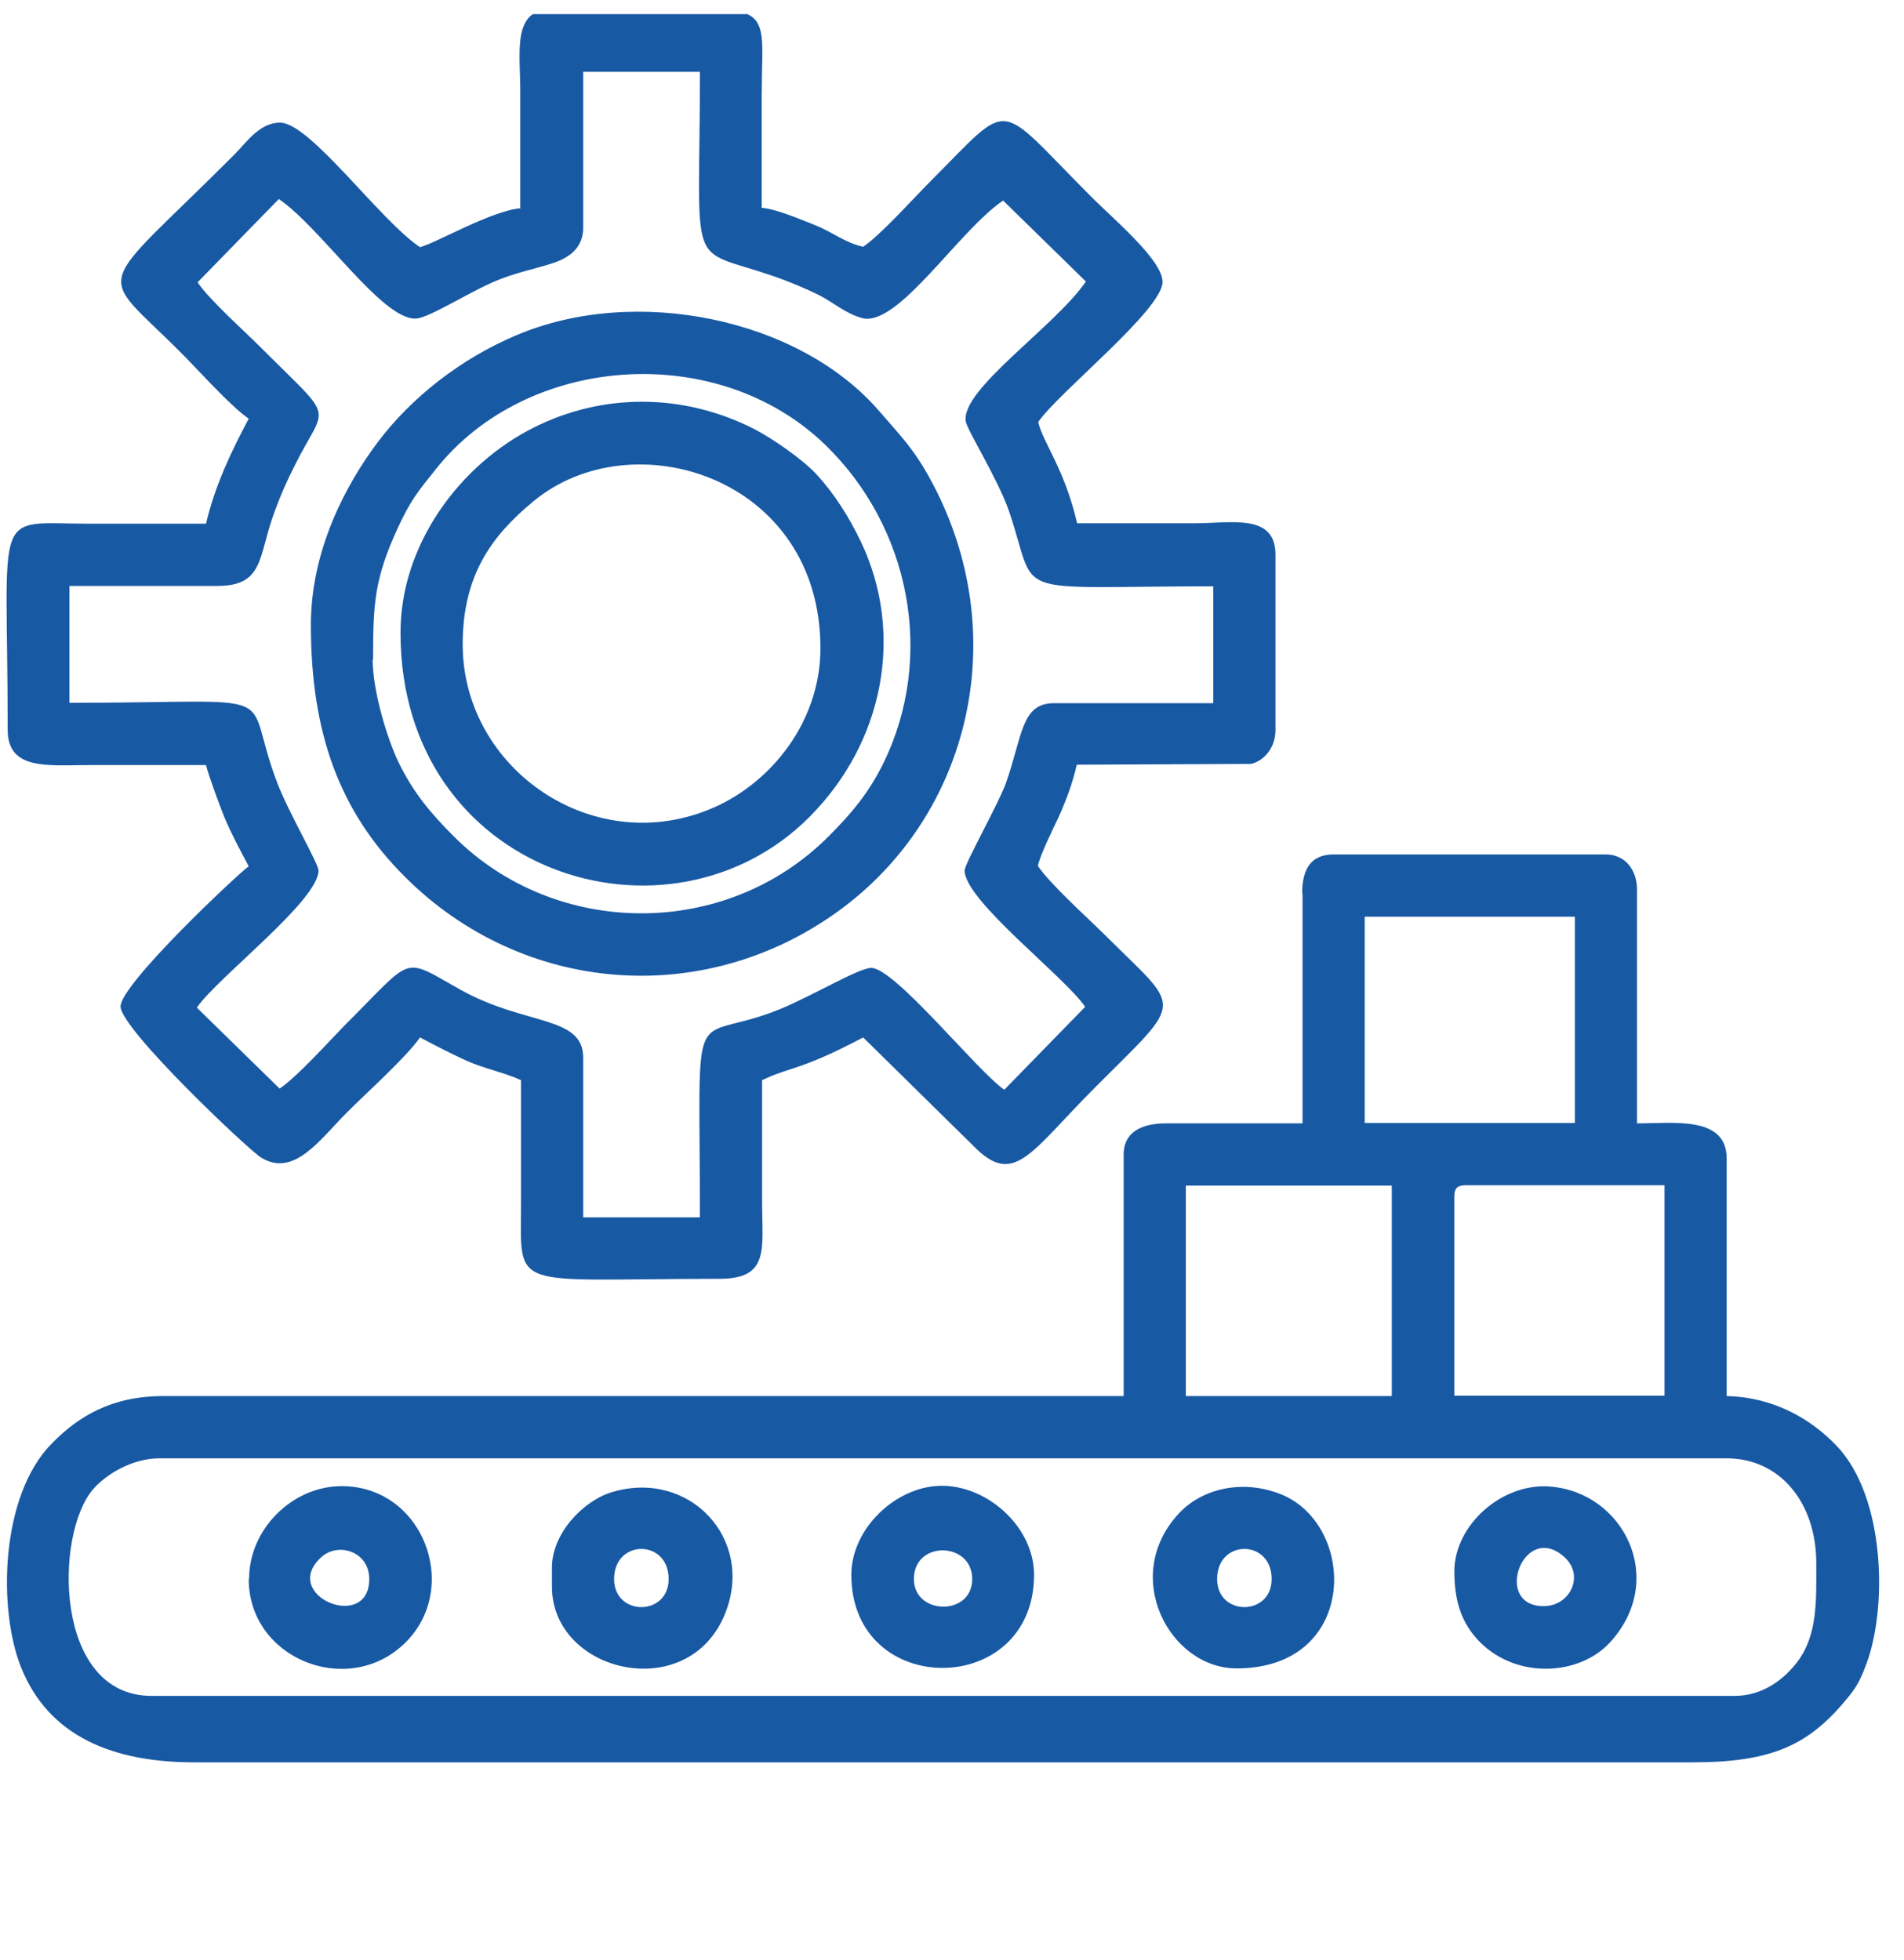
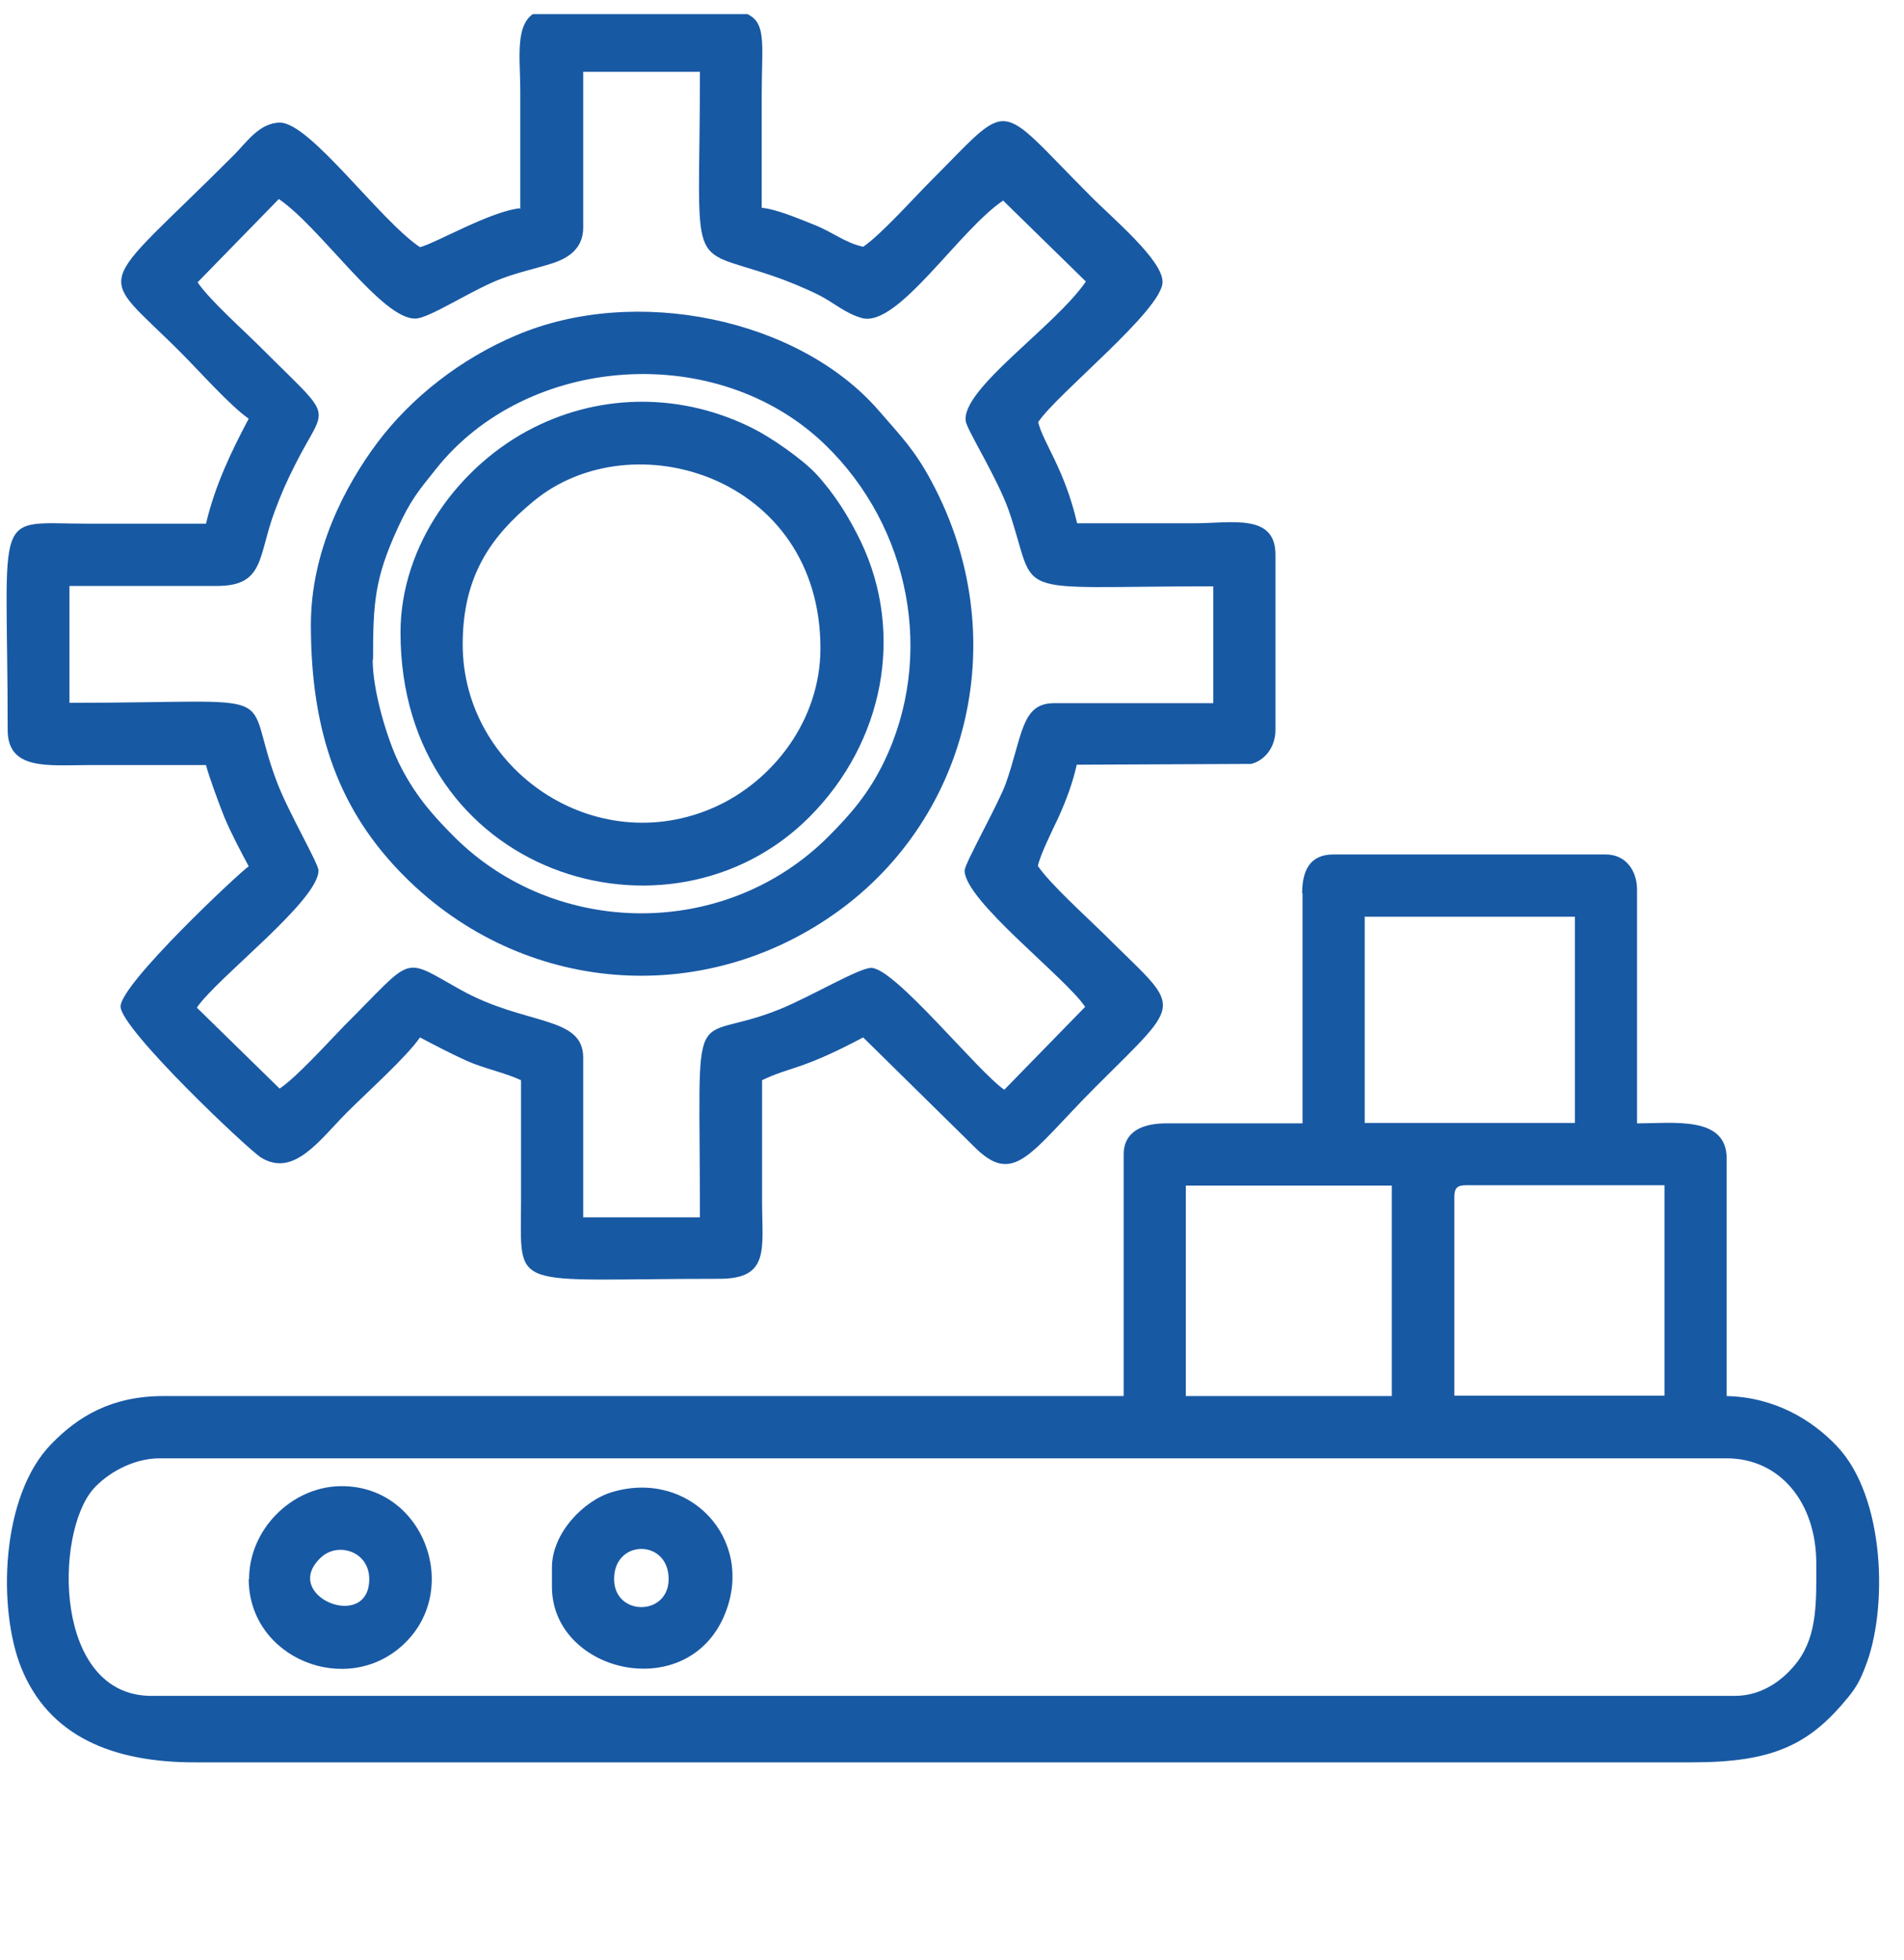
<svg xmlns="http://www.w3.org/2000/svg" width="102" height="105" viewBox="0 0 102 105" fill="none">
  <g clip-path="url(#clip0_15_3564)">
    <path fill-rule="evenodd" clip-rule="evenodd" d="M69.779 47.87V60.191H62.484C61.238 60.191 60.196 60.6 60.196 61.869V74.803H8.747C5.968 74.803 4.17 75.908 2.76 77.361C0.022 80.144 -0.121 86.202 1.126 89.333C2.617 93.058 6.07 94.429 10.422 94.429H90.64C94.993 94.429 96.934 93.488 99.018 90.93C99.447 90.398 99.651 90.029 99.917 89.333C101.143 86.284 101.02 80.206 98.384 77.463C97.056 76.072 95.074 74.864 92.5 74.803V62.073C92.5 59.781 89.68 60.191 87.698 60.191V47.666C87.698 46.663 87.106 45.783 86.023 45.783H71.434C70.188 45.783 69.758 46.622 69.758 47.87M73.109 49.119H84.368V60.17H73.109V49.119ZM63.526 63.526H74.56V74.803H63.526V63.526ZM77.911 64.14C77.911 63.67 78.054 63.506 78.544 63.506H89.169V74.782H77.911V64.14ZM92.908 90.868H8.114C2.883 90.868 2.903 82.211 4.987 79.796C5.682 78.998 7.072 78.139 8.543 78.139H92.5C95.34 78.139 97.301 80.492 97.301 83.767C97.301 85.731 97.383 87.573 96.3 89.026C95.606 89.947 94.461 90.868 92.929 90.868H92.908Z" fill="#1859A4" />
    <path fill-rule="evenodd" clip-rule="evenodd" d="M27.913 11.155C26.34 11.278 23.336 13.038 22.498 13.243C20.332 11.79 16.614 6.571 14.999 6.571C13.896 6.571 13.181 7.656 12.548 8.29C4.926 15.924 5.11 14.287 9.728 18.932C10.668 19.873 12.384 21.797 13.324 22.432C12.425 24.13 11.526 25.972 11.036 28.06H4.783C-0.488 28.06 0.411 26.975 0.411 39.111C0.411 41.301 2.597 40.994 4.783 40.994C6.867 40.994 8.951 40.994 11.036 40.994C11.179 41.567 11.751 43.122 12.016 43.777C12.384 44.657 12.895 45.619 13.324 46.417C12.813 46.765 6.459 52.721 6.459 53.928C6.459 55.136 13.365 61.664 13.998 62.032C15.755 63.097 17.125 61.071 18.596 59.597C19.617 58.574 21.824 56.589 22.498 55.586C23.275 55.995 24.215 56.486 24.991 56.834C25.89 57.243 27.034 57.469 27.913 57.878C27.913 60.027 27.913 62.196 27.913 64.345C27.913 69.277 27.157 68.52 38.538 68.52C41.255 68.52 40.826 66.924 40.826 64.345C40.826 62.196 40.826 60.027 40.826 57.878C42.359 57.141 42.89 57.366 46.241 55.586L52.125 61.378C54.332 63.649 55.149 61.787 58.684 58.246C63.547 53.376 63.322 54.235 59.093 49.999C58.153 49.078 56.232 47.338 55.599 46.397C55.742 45.762 56.375 44.493 56.723 43.757C57.131 42.836 57.458 41.976 57.683 40.974L67.02 40.932C67.715 40.769 68.328 40.073 68.328 39.111V29.717C68.328 27.487 65.958 28.039 63.956 28.039H57.703C57.029 25.113 55.864 23.701 55.619 22.616C56.641 21.081 62.28 16.599 62.28 15.105C62.28 13.918 59.583 11.687 58.378 10.459C53.27 5.343 54.291 5.261 49.837 9.723C48.897 10.664 47.181 12.588 46.241 13.222C45.239 12.997 44.627 12.445 43.646 12.056C42.869 11.749 41.582 11.196 40.806 11.135V5.077C40.806 -0.531 42.032 0.493 29.547 0.493C27.422 0.493 27.872 2.785 27.872 4.872V11.135M10.607 15.105L14.938 10.664C17.206 12.219 20.455 17.111 22.253 17.07C22.989 17.07 25.297 15.514 26.891 14.921C27.811 14.573 28.73 14.389 29.609 14.102C30.487 13.816 31.243 13.284 31.243 12.199V3.849H37.496C37.496 14.819 36.719 13.181 41.378 14.778C42.175 15.044 43.155 15.453 43.891 15.821C44.688 16.231 45.301 16.804 46.2 17.049C48.12 17.52 51.349 12.363 53.739 10.746L58.173 15.085C56.518 17.5 51.471 20.856 51.737 22.575C51.819 23.066 53.413 25.583 54.046 27.364C55.681 32.153 53.739 31.416 64.998 31.416V37.678H56.457C54.7 37.678 54.782 39.439 53.883 41.976C53.515 43.02 51.676 46.274 51.676 46.642C51.676 48.259 57.09 52.373 58.132 53.949L53.801 58.39C52.35 57.387 47.937 51.861 46.67 51.861C46.016 51.861 43.482 53.376 41.786 54.071C36.842 56.077 37.496 52.843 37.496 65.225H31.243V56.67C31.243 54.399 28.138 54.972 24.664 53.028C21.477 51.247 22.233 51.186 18.473 54.931C17.574 55.852 15.899 57.714 14.979 58.328L10.545 53.989C11.649 52.373 17.063 48.259 17.063 46.642C17.063 46.274 15.469 43.552 14.856 41.956C12.854 36.737 15.796 37.658 3.721 37.658V31.396H11.628C14.182 31.396 13.814 29.82 14.713 27.405C15.102 26.361 15.347 25.829 15.796 24.928C17.492 21.531 18.044 22.698 13.978 18.625C13.058 17.704 11.199 16.047 10.586 15.126L10.607 15.105Z" fill="#1859A4" />
    <path fill-rule="evenodd" clip-rule="evenodd" d="M16.654 33.483C16.654 39.275 18.187 43.491 21.701 46.99C27.974 53.253 37.639 54.071 44.892 48.832C52.003 43.695 54.291 33.995 49.919 25.829C48.999 24.089 48.243 23.353 47.078 22.002C42.788 17.049 34.022 15.248 27.647 17.97C24.684 19.219 22.028 21.306 20.23 23.701C18.494 26.013 16.654 29.513 16.654 33.483ZM19.985 35.345C19.985 32.316 20.067 31.007 21.293 28.326C21.987 26.811 22.416 26.3 23.336 25.154C28.219 18.973 38.415 18.236 44.197 23.823C48.774 28.244 50.102 35.182 47.344 40.851C46.547 42.488 45.607 43.593 44.402 44.8C38.865 50.367 29.731 50.265 24.296 44.8C23.091 43.593 22.151 42.488 21.354 40.851C20.762 39.623 19.965 37.065 19.965 35.345H19.985Z" fill="#1859A4" />
    <path fill-rule="evenodd" clip-rule="evenodd" d="M21.456 33.892C21.456 46.868 35.861 51.329 43.38 43.757C47.344 39.766 48.468 33.954 46.118 29.022C45.464 27.671 44.708 26.463 43.707 25.379C42.951 24.581 41.337 23.455 40.315 22.943C36.597 21.081 32.326 21.04 28.608 22.902C24.603 24.908 21.456 29.206 21.456 33.892ZM24.787 34.527C24.787 30.864 26.299 28.735 28.587 26.852C33.879 22.473 43.952 25.543 43.952 34.732C43.952 38.641 41.357 41.874 38.292 43.245C31.877 46.11 24.787 41.24 24.787 34.527Z" fill="#1859A4" />
    <path fill-rule="evenodd" clip-rule="evenodd" d="M13.324 84.606C13.324 88.863 18.575 90.971 21.62 88.106C24.787 85.138 22.662 79.49 18.146 79.633C15.612 79.715 13.344 81.945 13.344 84.606M19.781 84.606C19.781 87.471 14.999 85.506 17.186 83.46C18.085 82.6 19.781 83.112 19.781 84.606Z" fill="#1859A4" />
-     <path fill-rule="evenodd" clip-rule="evenodd" d="M77.911 84.176C77.911 85.731 78.258 86.959 79.3 88.003C81.303 89.988 84.633 89.784 86.268 87.983C89.312 84.626 87.004 79.981 83.06 79.653C80.465 79.428 77.911 81.72 77.911 84.197M82.692 86.059C79.913 86.059 81.65 81.413 83.836 83.46C84.879 84.422 84.123 86.059 82.692 86.059Z" fill="#1859A4" />
    <path fill-rule="evenodd" clip-rule="evenodd" d="M29.568 83.971V85.015C29.568 89.661 36.924 91.38 38.865 86.407C40.417 82.436 36.924 78.732 32.817 79.94C31.264 80.39 29.568 82.15 29.568 83.992M32.898 84.606C32.898 82.457 35.82 82.457 35.82 84.606C35.82 86.612 32.898 86.612 32.898 84.606Z" fill="#1859A4" />
-     <path fill-rule="evenodd" clip-rule="evenodd" d="M45.607 84.381C45.607 91.053 55.395 91.012 55.395 84.381C55.395 81.864 53.004 79.694 50.593 79.612C48.08 79.531 45.607 81.864 45.607 84.381ZM48.958 84.606C48.958 82.519 52.084 82.6 52.084 84.606C52.084 86.612 48.958 86.55 48.958 84.606Z" fill="#1859A4" />
-     <path fill-rule="evenodd" clip-rule="evenodd" d="M66.244 89.395C72.844 89.395 72.721 81.577 68.512 80.022C66.489 79.264 64.385 79.776 63.159 81.086C60.012 84.463 62.668 89.395 66.244 89.395ZM65.202 84.606C65.202 82.457 68.124 82.457 68.124 84.606C68.124 86.612 65.202 86.612 65.202 84.606Z" fill="#1859A4" />
  </g>
  <defs>
    <clipPath id="clip0_15_3564">
      <rect width="102" height="104" fill="white" transform="translate(0 0.755)" />
    </clipPath>
  </defs>
</svg>